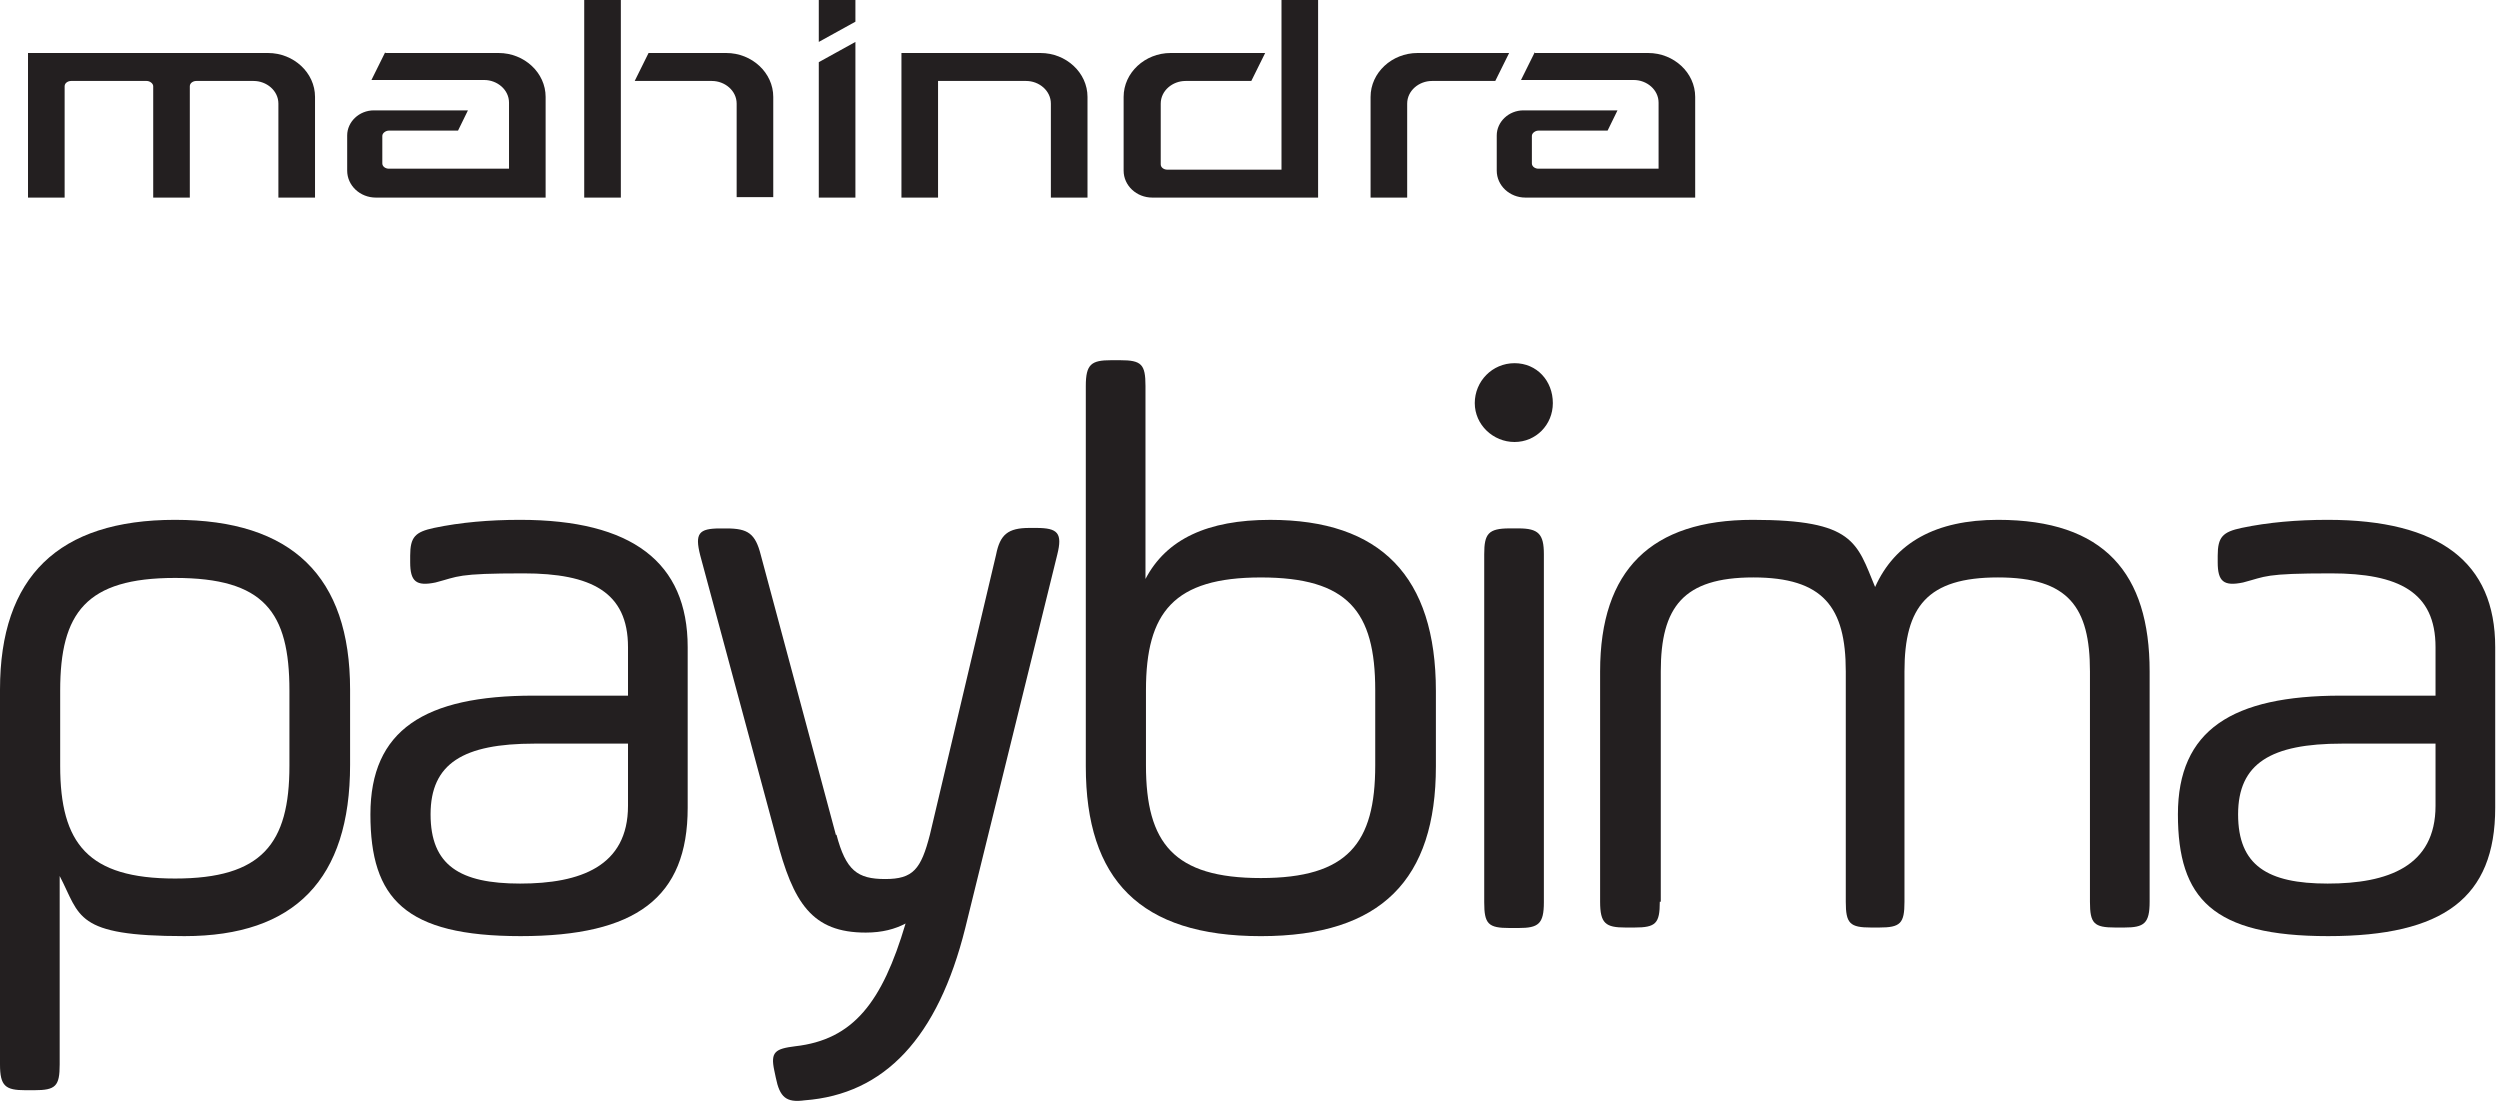
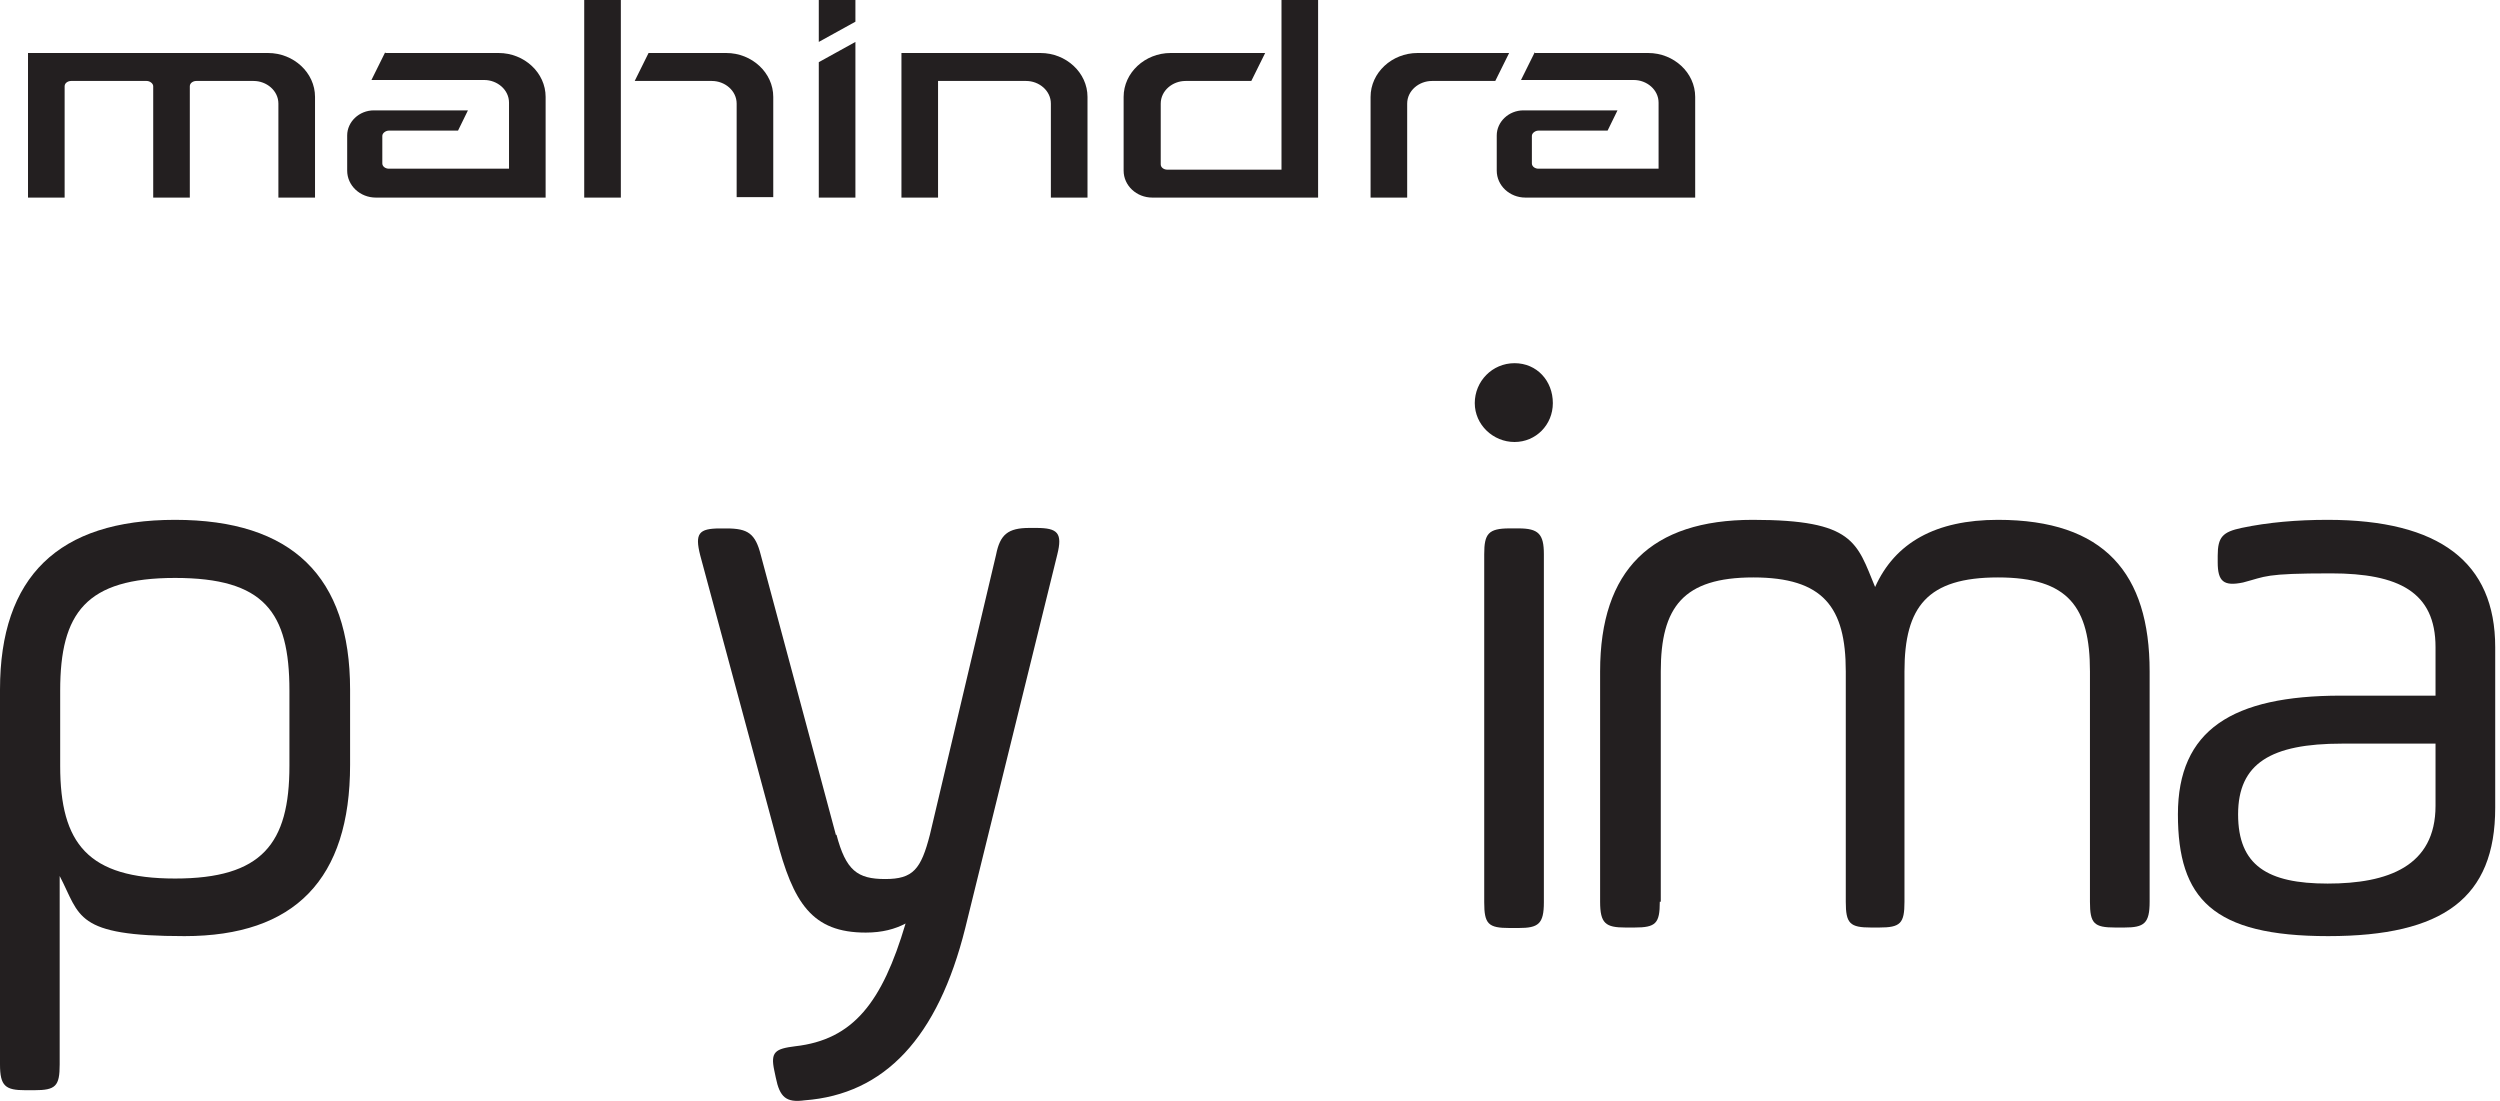
<svg xmlns="http://www.w3.org/2000/svg" width="109" height="48" viewBox="0 0 109 48" fill="none">
  <path fill-rule="evenodd" clip-rule="evenodd" d="M16.799 2.311H21.74C22.862 2.311 23.789 3.173 23.789 4.224V8.615H16.389C15.698 8.615 15.137 8.09 15.137 7.439V5.905C15.137 5.316 15.655 4.812 16.302 4.812H20.402L19.97 5.695H16.95C16.82 5.695 16.669 5.8 16.669 5.926V7.123C16.669 7.27 16.82 7.355 16.95 7.355H22.193V4.476C22.193 3.908 21.675 3.488 21.114 3.488H16.195L16.799 2.269V2.311ZM57.469 0V8.615H50.242C49.551 8.615 48.99 8.09 48.99 7.439V4.224C48.99 3.173 49.918 2.311 51.04 2.311H55.161L54.557 3.53H51.687C51.126 3.53 50.608 3.95 50.608 4.518V7.165C50.608 7.313 50.759 7.397 50.889 7.397H55.873V0H57.469V0ZM32.118 8.594H33.714V4.224C33.714 3.173 32.786 2.311 31.665 2.311H28.277L27.673 3.53H31.039C31.6 3.53 32.118 3.95 32.118 4.518V8.615V8.594ZM25.472 0V8.615H27.069V0H25.472ZM12.138 8.615H13.735V4.224C13.735 3.173 12.807 2.311 11.685 2.311H1.221V8.615H2.818V3.761C2.818 3.614 2.969 3.53 3.098 3.53H6.399C6.529 3.53 6.68 3.635 6.68 3.761V8.615H8.276V3.761C8.276 3.614 8.427 3.53 8.557 3.53H11.06C11.62 3.53 12.138 3.95 12.138 4.518V8.615V8.615ZM65.819 2.311H61.806C60.684 2.311 59.757 3.173 59.757 4.224V8.615H61.353V4.518C61.353 3.95 61.871 3.53 62.432 3.53H65.194L65.798 2.311H65.819ZM45.365 2.311C46.487 2.311 47.415 3.173 47.415 4.224V8.615H45.818V4.518C45.818 3.95 45.301 3.53 44.74 3.53H40.899V8.615H39.303V2.311C41.331 2.311 43.359 2.311 45.387 2.311H45.365ZM35.699 2.711L37.296 1.828V8.615H35.699V2.711ZM37.296 0.946V0H35.699V1.828L37.296 0.946V0.946ZM66.92 2.311H71.861C72.983 2.311 73.91 3.173 73.91 4.224V8.615H66.51C65.819 8.615 65.258 8.09 65.258 7.439V5.905C65.258 5.316 65.776 4.812 66.423 4.812H70.523L70.091 5.695H67.071C66.941 5.695 66.79 5.8 66.79 5.926V7.123C66.79 7.27 66.941 7.355 67.071 7.355H72.314V4.476C72.314 3.908 71.796 3.488 71.235 3.488H66.316L66.92 2.269V2.311Z" fill="#231F20" />
  <path d="M0 30.066C0 25.154 2.537 22.665 7.632 22.665C12.727 22.665 15.264 25.132 15.264 30.066V33.348C15.264 38.326 12.857 40.815 8.044 40.815C3.231 40.815 3.513 39.934 2.602 38.194V46.41C2.602 47.357 2.428 47.533 1.496 47.533H1.106C0.239 47.533 0 47.357 0 46.41V30.066H0ZM12.619 30.11C12.619 26.674 11.513 25.198 7.632 25.198C3.751 25.198 2.624 26.718 2.624 30.11V33.392C2.624 36.784 3.838 38.304 7.632 38.304C11.427 38.304 12.619 36.784 12.619 33.392V30.11Z" fill="#231F20" />
-   <path d="M29.983 35.22C29.983 39.141 27.728 40.815 22.698 40.815C17.667 40.815 16.15 39.185 16.15 35.506C16.15 31.828 18.513 30.33 23.261 30.33H27.381V28.215C27.381 25.814 25.776 24.999 22.828 24.999C19.879 24.999 20.009 25.132 18.99 25.396C18.144 25.572 17.884 25.352 17.884 24.515V24.229C17.884 23.413 18.101 23.193 18.925 23.017C20.074 22.775 21.332 22.665 22.676 22.665C27.554 22.665 29.983 24.515 29.983 28.215V35.22ZM27.381 32.422H23.305C20.204 32.422 18.773 33.282 18.773 35.506C18.773 37.731 20.052 38.524 22.676 38.524C25.299 38.524 27.381 37.775 27.381 35.132V32.444V32.422Z" fill="#231F20" />
  <path d="M36.469 36.388C36.881 37.952 37.38 38.326 38.594 38.326C39.808 38.326 40.155 37.908 40.545 36.388L43.429 24.185C43.602 23.304 43.949 23.018 44.882 23.018H45.185C46.117 23.018 46.334 23.238 46.096 24.185L42.085 40.463C40.892 45.243 38.572 47.71 35.081 47.974C34.279 48.084 33.997 47.842 33.824 46.983L33.759 46.675C33.585 45.859 33.802 45.727 34.669 45.617C37.206 45.331 38.464 43.701 39.483 40.265C39.027 40.507 38.464 40.661 37.748 40.661C35.407 40.661 34.583 39.384 33.845 36.52L30.528 24.207C30.29 23.26 30.463 23.04 31.395 23.04H31.677C32.609 23.04 32.935 23.26 33.173 24.207L36.447 36.41L36.469 36.388Z" fill="#231F20" />
-   <path d="M47.341 16.828C47.341 15.881 47.579 15.705 48.447 15.705H48.837C49.769 15.705 49.943 15.881 49.943 16.828V25.243C50.853 23.503 52.653 22.666 55.385 22.666C60.198 22.666 62.605 25.133 62.605 30.133V33.415C62.605 38.327 60.242 40.816 54.973 40.816C49.704 40.816 47.341 38.349 47.341 33.415V16.828ZM59.96 30.089C59.96 26.652 58.767 25.177 54.973 25.177C51.178 25.177 49.964 26.697 49.964 30.089V33.371C49.964 36.763 51.178 38.283 54.973 38.283C58.767 38.283 59.96 36.763 59.96 33.371V30.089Z" fill="#231F20" />
  <path d="M67.704 17.575C67.704 18.522 66.966 19.271 66.034 19.271C65.102 19.271 64.3 18.522 64.3 17.575C64.3 16.628 65.058 15.835 66.034 15.835C67.01 15.835 67.704 16.606 67.704 17.575ZM64.712 24.161C64.712 23.28 64.885 23.038 65.817 23.038H66.208C67.075 23.038 67.313 23.28 67.313 24.161V39.338C67.313 40.285 67.075 40.461 66.208 40.461H65.817C64.885 40.461 64.712 40.285 64.712 39.338V24.139V24.161Z" fill="#231F20" />
  <path d="M72.367 39.317C72.367 40.264 72.194 40.44 71.261 40.44H70.871C70.004 40.44 69.765 40.264 69.765 39.317V29.273C69.765 24.845 71.998 22.665 76.421 22.665C80.845 22.665 80.953 23.656 81.755 25.594C82.623 23.656 84.4 22.665 87.111 22.665C91.751 22.665 93.724 24.999 93.724 29.273V39.317C93.724 40.264 93.485 40.44 92.618 40.44H92.228C91.295 40.44 91.122 40.264 91.122 39.317V29.273C91.122 26.475 90.19 25.176 87.111 25.176C84.032 25.176 83.035 26.453 83.035 29.273V39.317C83.035 40.264 82.861 40.44 81.929 40.44H81.582C80.65 40.44 80.476 40.264 80.476 39.317V29.273C80.476 26.475 79.5 25.176 76.443 25.176C73.386 25.176 72.41 26.475 72.41 29.273V39.317H72.367Z" fill="#231F20" />
  <path d="M108.791 35.22C108.791 39.141 106.536 40.815 101.506 40.815C96.475 40.815 94.957 39.185 94.957 35.506C94.957 31.828 97.321 30.33 102.069 30.33H106.189V28.215C106.189 25.814 104.584 24.999 101.636 24.999C98.687 24.999 98.817 25.132 97.798 25.396C96.952 25.572 96.692 25.352 96.692 24.515V24.229C96.692 23.413 96.909 23.193 97.733 23.017C98.882 22.775 100.14 22.665 101.484 22.665C106.362 22.665 108.791 24.515 108.791 28.215V35.22ZM106.189 32.422H102.113C99.012 32.422 97.581 33.282 97.581 35.506C97.581 37.731 98.86 38.524 101.484 38.524C104.107 38.524 106.189 37.775 106.189 35.132V32.444V32.422Z" fill="#231F20" />
</svg>